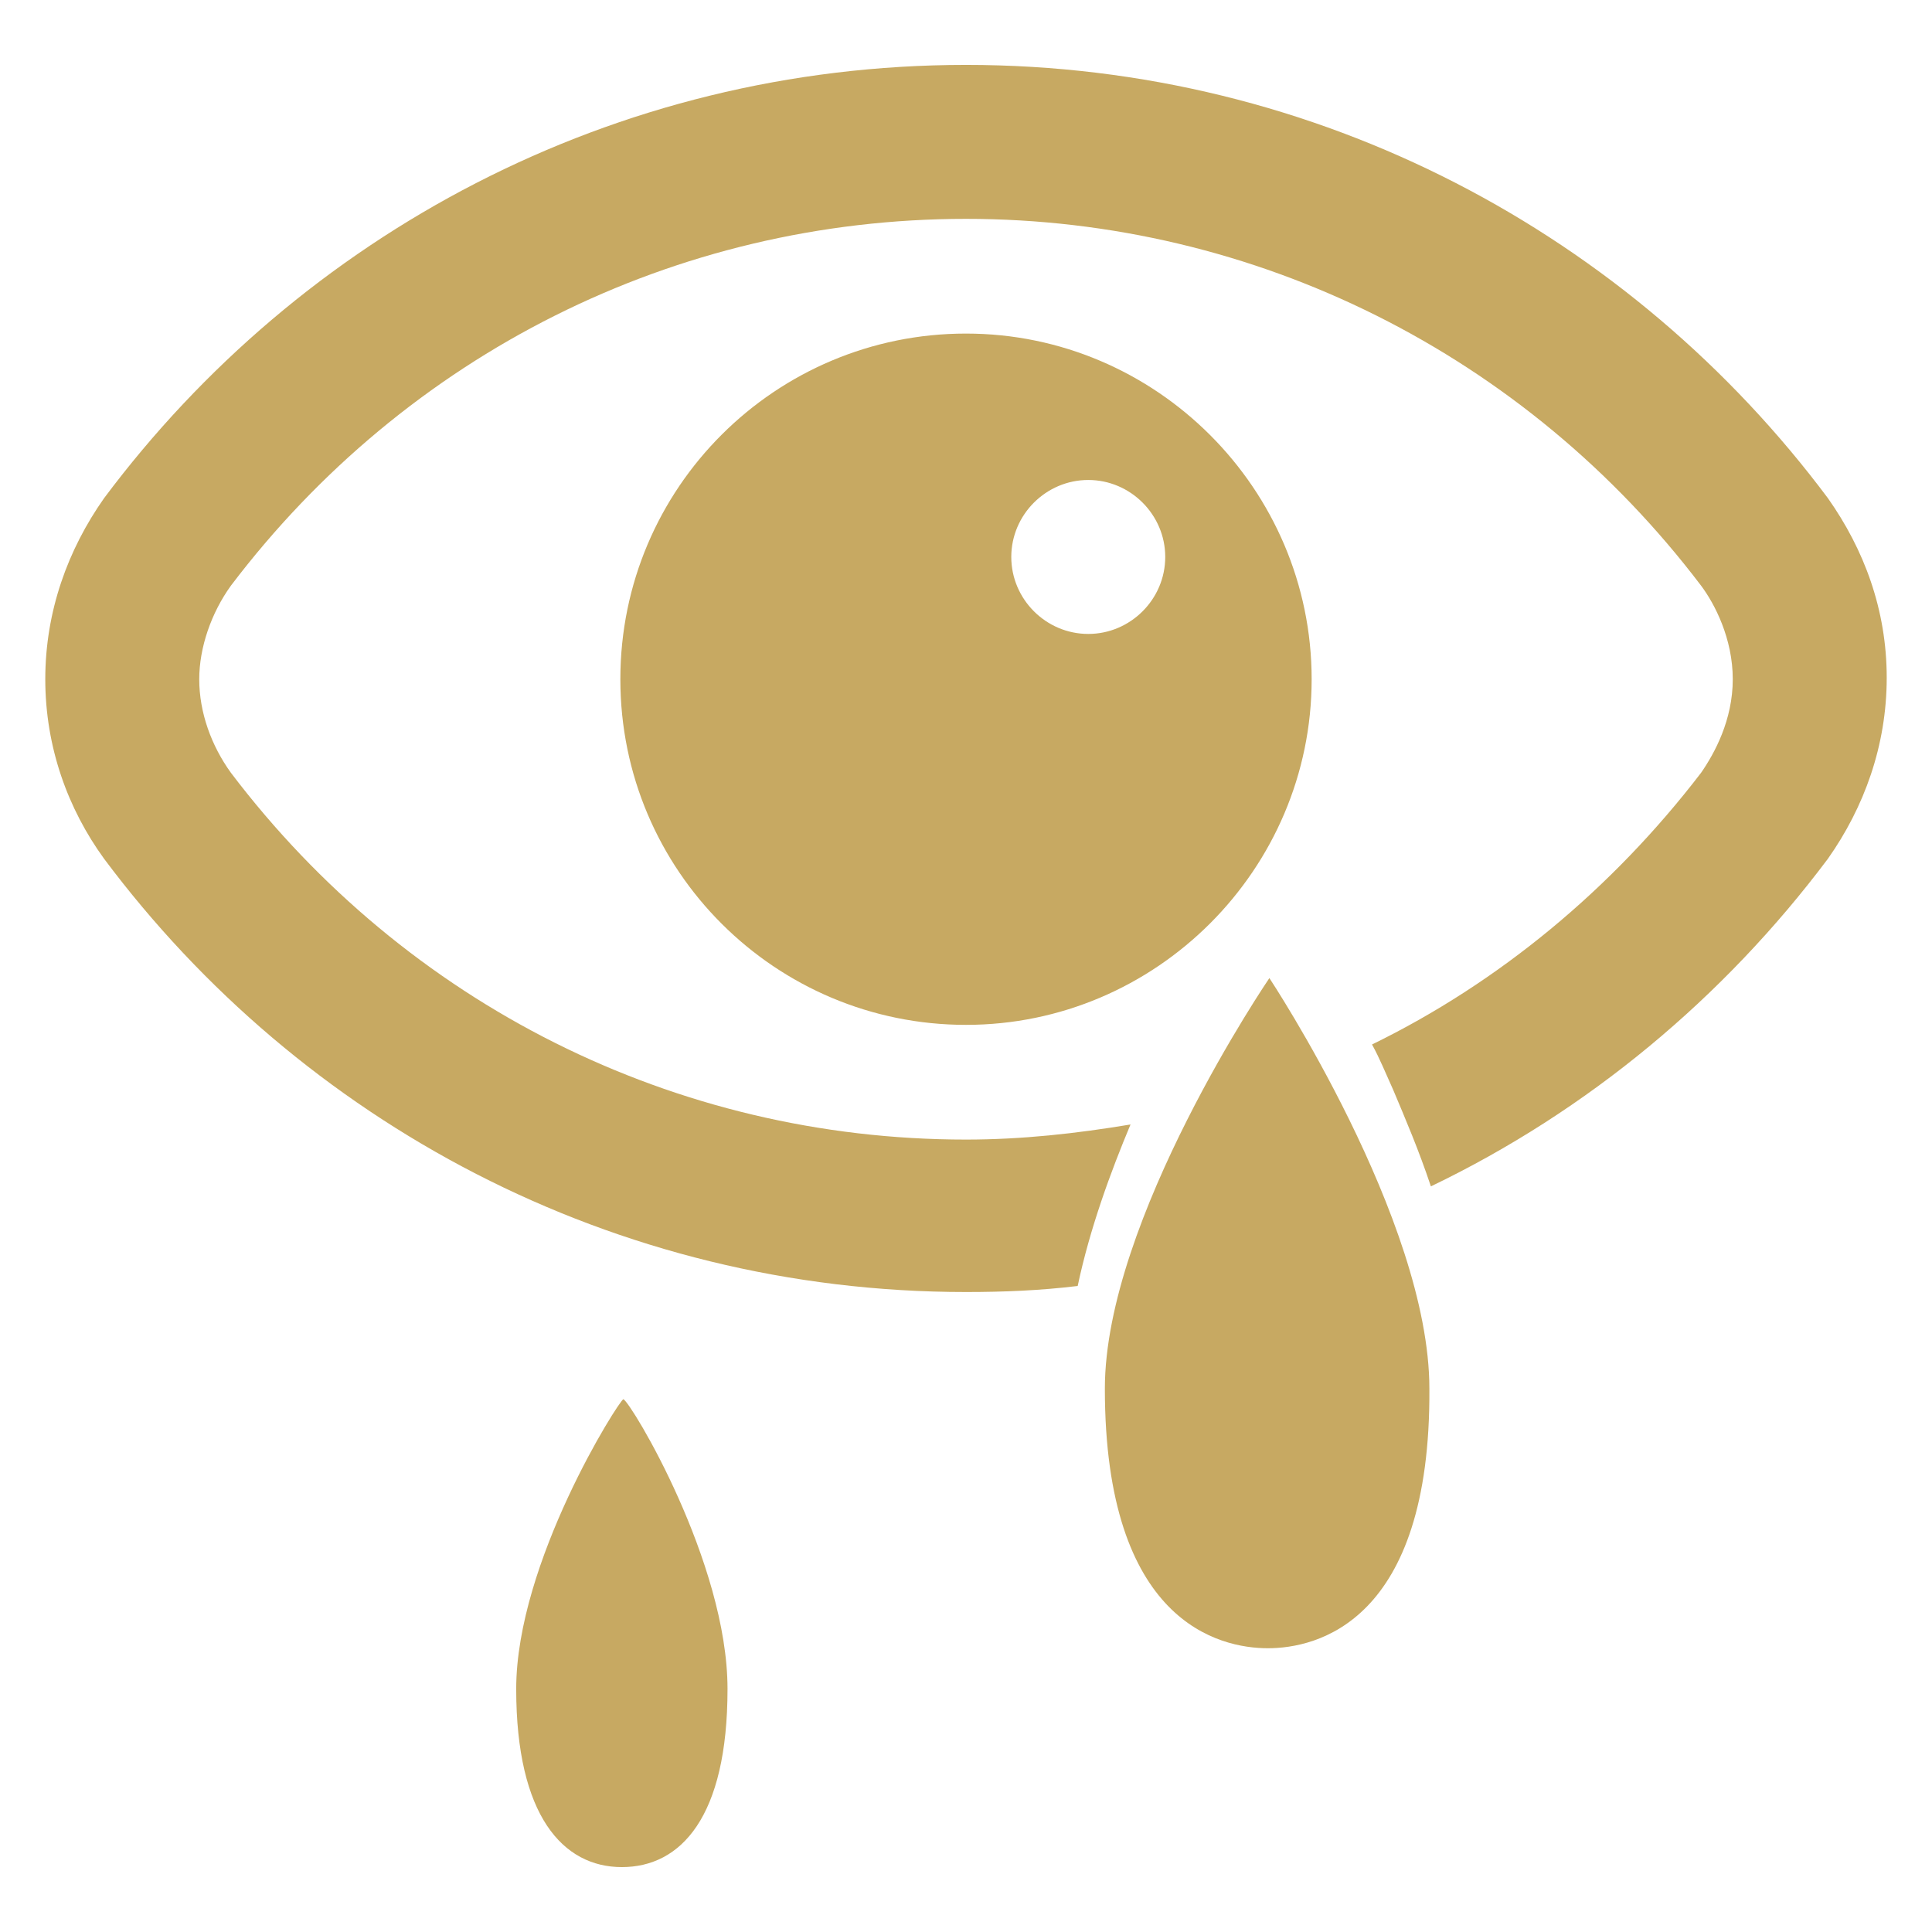
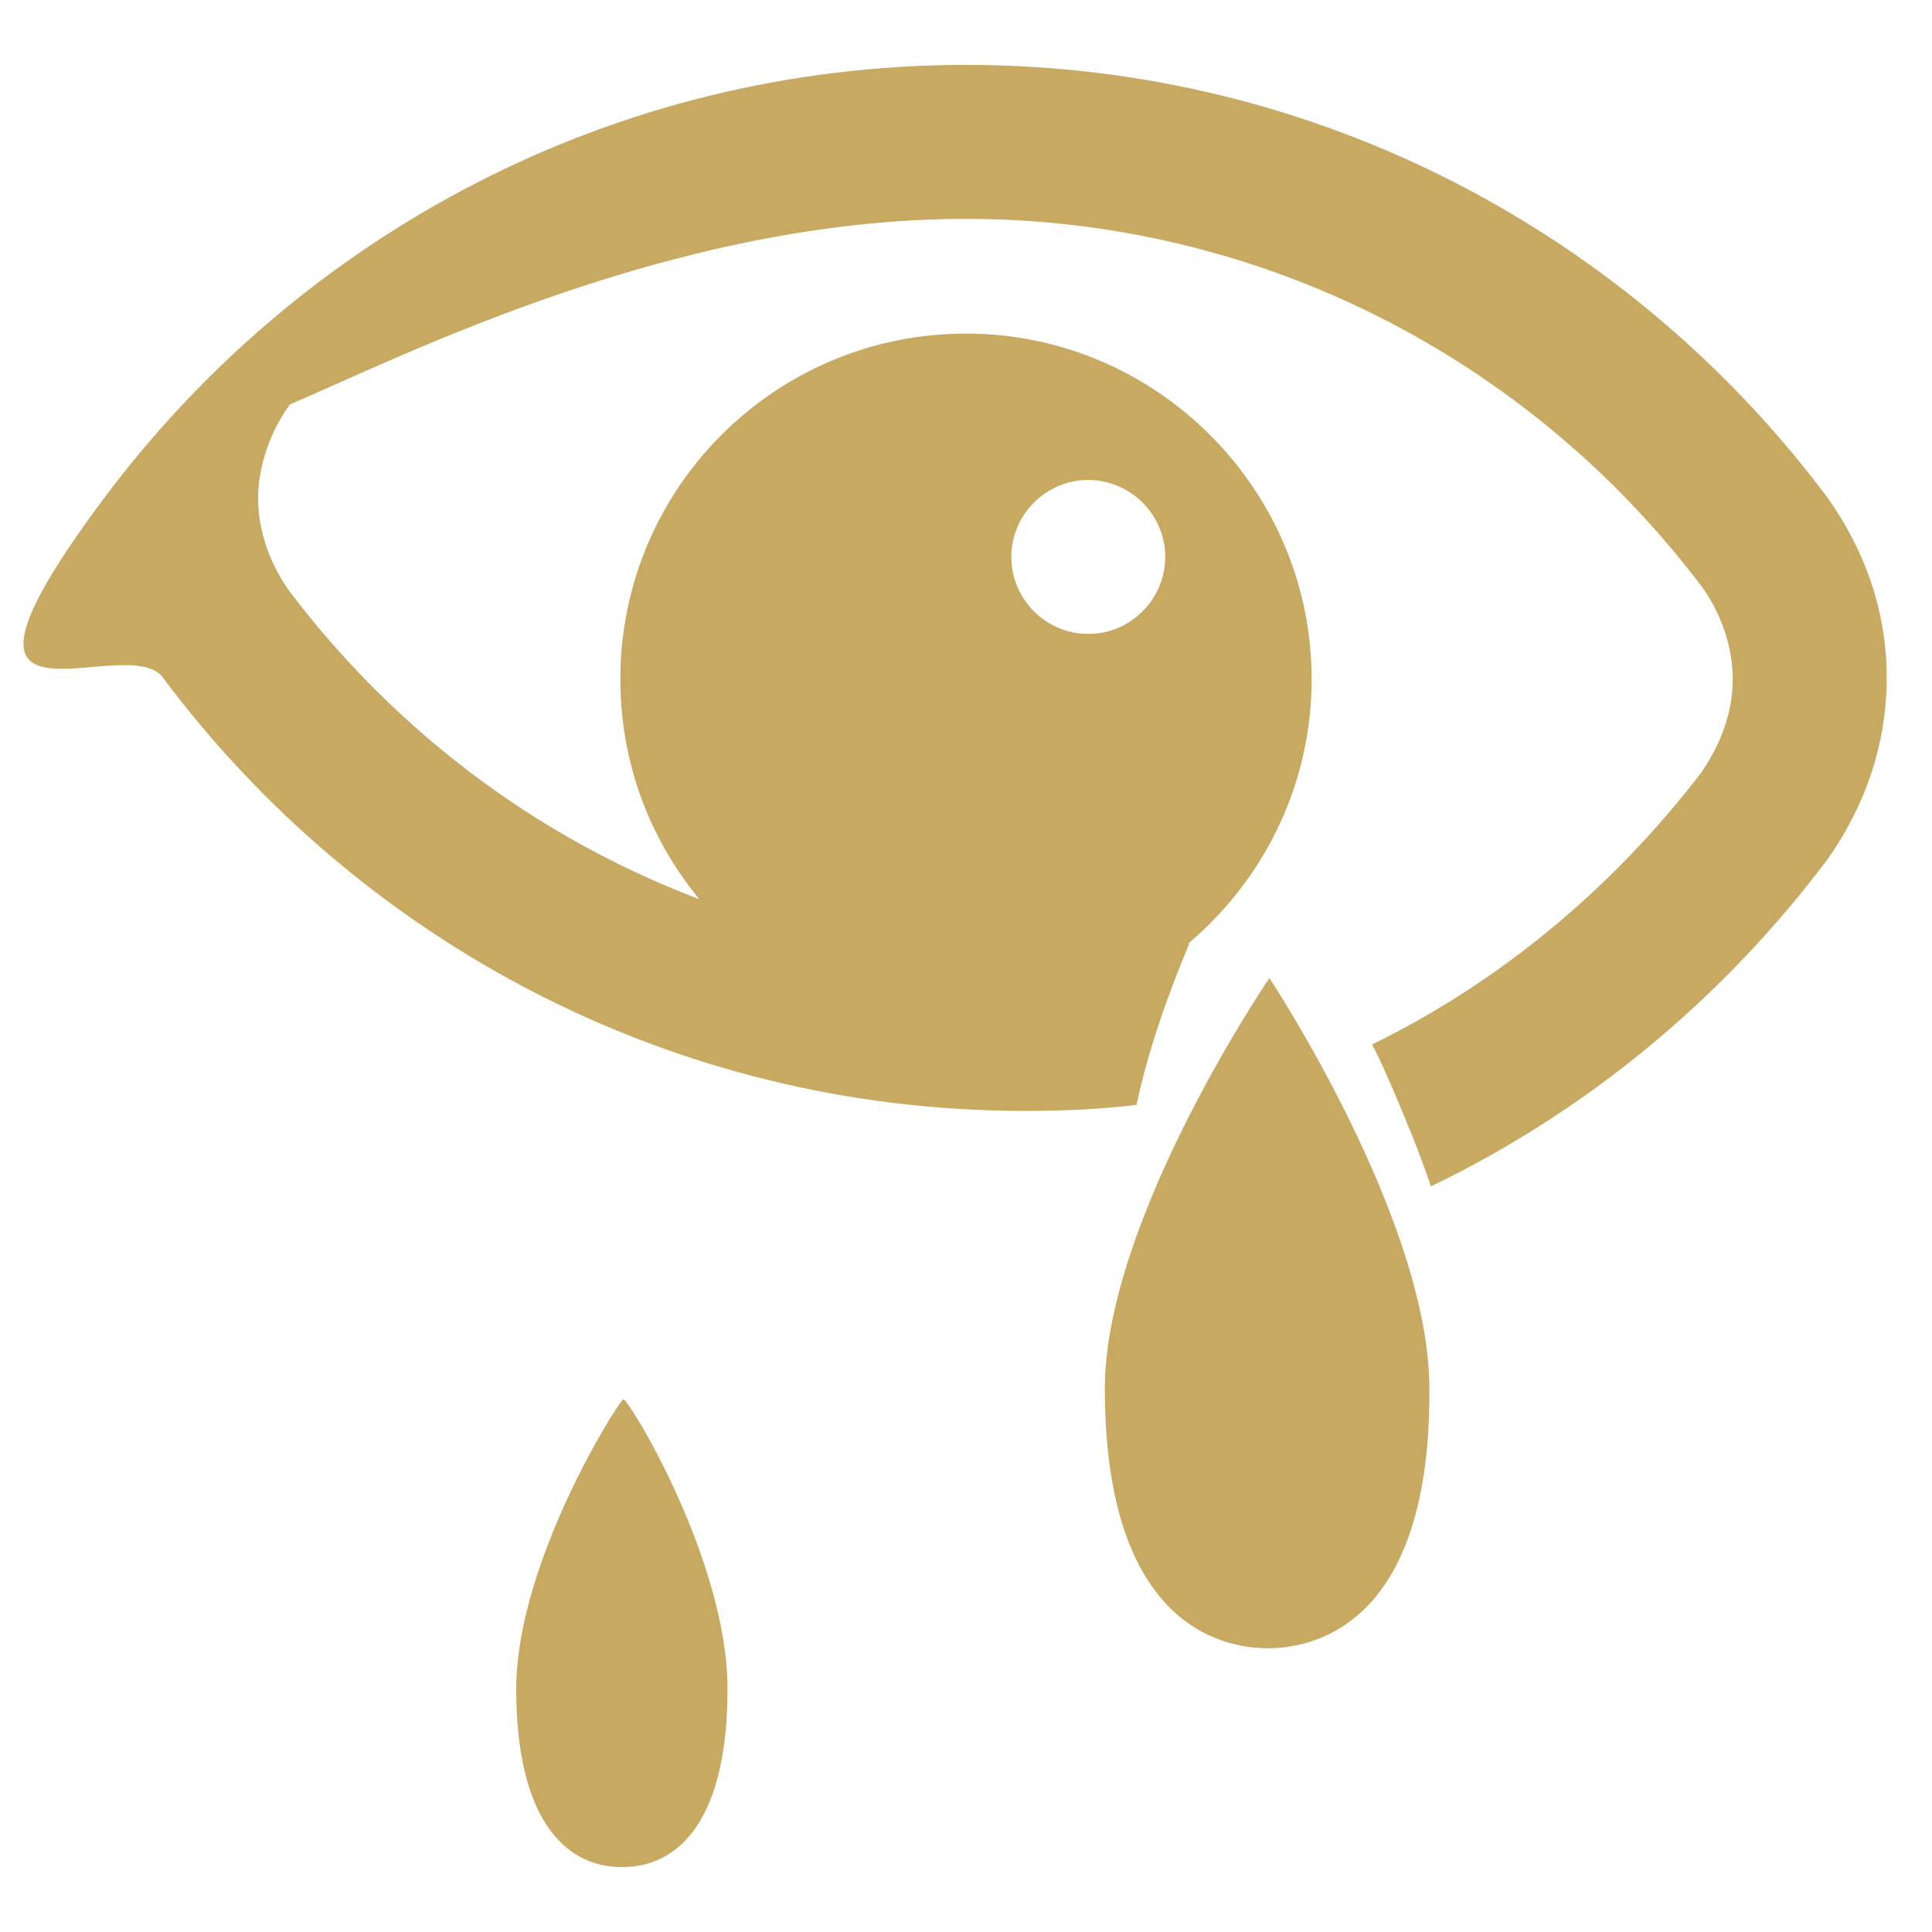
<svg xmlns="http://www.w3.org/2000/svg" version="1.2" baseProfile="tiny" id="_x31_" x="0px" y="0px" viewBox="-31.5 32.5 64 64" width="64" height="64">
-   <path fill="#c7a962" d="M0.5 43.55c-6.3 0 -11.45 5.1 -11.45 11.45s5.15 11.45 11.45 11.45 11.45 -5.15 11.45 -11.45S6.8 43.55 0.5 43.55M4.55 53.5c-1.4 0 -2.55 -1.15 -2.55 -2.55s1.15 -2.55 2.55 -2.55 2.55 1.15 2.55 2.55 -1.15 2.55 -2.55 2.55M10.5 87.1c-1.6 0 -5.4 -0.85 -5.4 -8.6 0 -5.6 5.45 -13.6 5.45 -13.6s5.3 8 5.3 13.6c0.05 7.75 -3.75 8.6 -5.35 8.6M29.05 49C22.55 40.3 12.2 34.65 0.5 34.65S-21.55 40.3 -28.05 49c-1.2 1.7 -1.95 3.75 -1.95 6s0.75 4.3 1.95 5.95c6.5 8.7 16.85 14.35 28.55 14.35 1.25 0 2.45 -0.05 3.7 -0.2 0.4 -1.9 1.1 -3.8 1.75 -5.35 -1.8 0.3 -3.6 0.5 -5.45 0.5 -9.65 0 -18.55 -4.5 -24.35 -12.15 -0.65 -0.9 -1.05 -2 -1.05 -3.1 0 -1.05 0.4 -2.2 1.05 -3.1C-18.05 44.25 -9.15 39.75 0.5 39.75c9.6 0 18.55 4.5 24.35 12.15 0.45 0.6 1.05 1.75 1.05 3.1s-0.6 2.45 -1.05 3.1c-2.95 3.85 -6.7 6.95 -10.9 9 0.25 0.45 0.45 0.95 0.7 1.5 0.4 0.95 0.85 2 1.25 3.2 5.2 -2.5 9.7 -6.25 13.15 -10.85 1.2 -1.7 1.95 -3.75 1.95 -6s-0.75 -4.25 -1.95 -5.95m-36.45 39.45c0 4.25 -1.55 5.9 -3.5 5.9s-3.5 -1.7 -3.5 -5.9 3.4 -9.55 3.55 -9.6c0.25 0.1 3.45 5.4 3.45 9.6" />
+   <path fill="#c7a962" d="M0.5 43.55c-6.3 0 -11.45 5.1 -11.45 11.45s5.15 11.45 11.45 11.45 11.45 -5.15 11.45 -11.45S6.8 43.55 0.5 43.55M4.55 53.5c-1.4 0 -2.55 -1.15 -2.55 -2.55s1.15 -2.55 2.55 -2.55 2.55 1.15 2.55 2.55 -1.15 2.55 -2.55 2.55M10.5 87.1c-1.6 0 -5.4 -0.85 -5.4 -8.6 0 -5.6 5.45 -13.6 5.45 -13.6s5.3 8 5.3 13.6c0.05 7.75 -3.75 8.6 -5.35 8.6M29.05 49C22.55 40.3 12.2 34.65 0.5 34.65S-21.55 40.3 -28.05 49s0.75 4.3 1.95 5.95c6.5 8.7 16.85 14.35 28.55 14.35 1.25 0 2.45 -0.05 3.7 -0.2 0.4 -1.9 1.1 -3.8 1.75 -5.35 -1.8 0.3 -3.6 0.5 -5.45 0.5 -9.65 0 -18.55 -4.5 -24.35 -12.15 -0.65 -0.9 -1.05 -2 -1.05 -3.1 0 -1.05 0.4 -2.2 1.05 -3.1C-18.05 44.25 -9.15 39.75 0.5 39.75c9.6 0 18.55 4.5 24.35 12.15 0.45 0.6 1.05 1.75 1.05 3.1s-0.6 2.45 -1.05 3.1c-2.95 3.85 -6.7 6.95 -10.9 9 0.25 0.45 0.45 0.95 0.7 1.5 0.4 0.95 0.85 2 1.25 3.2 5.2 -2.5 9.7 -6.25 13.15 -10.85 1.2 -1.7 1.95 -3.75 1.95 -6s-0.75 -4.25 -1.95 -5.95m-36.45 39.45c0 4.25 -1.55 5.9 -3.5 5.9s-3.5 -1.7 -3.5 -5.9 3.4 -9.55 3.55 -9.6c0.25 0.1 3.45 5.4 3.45 9.6" />
</svg>